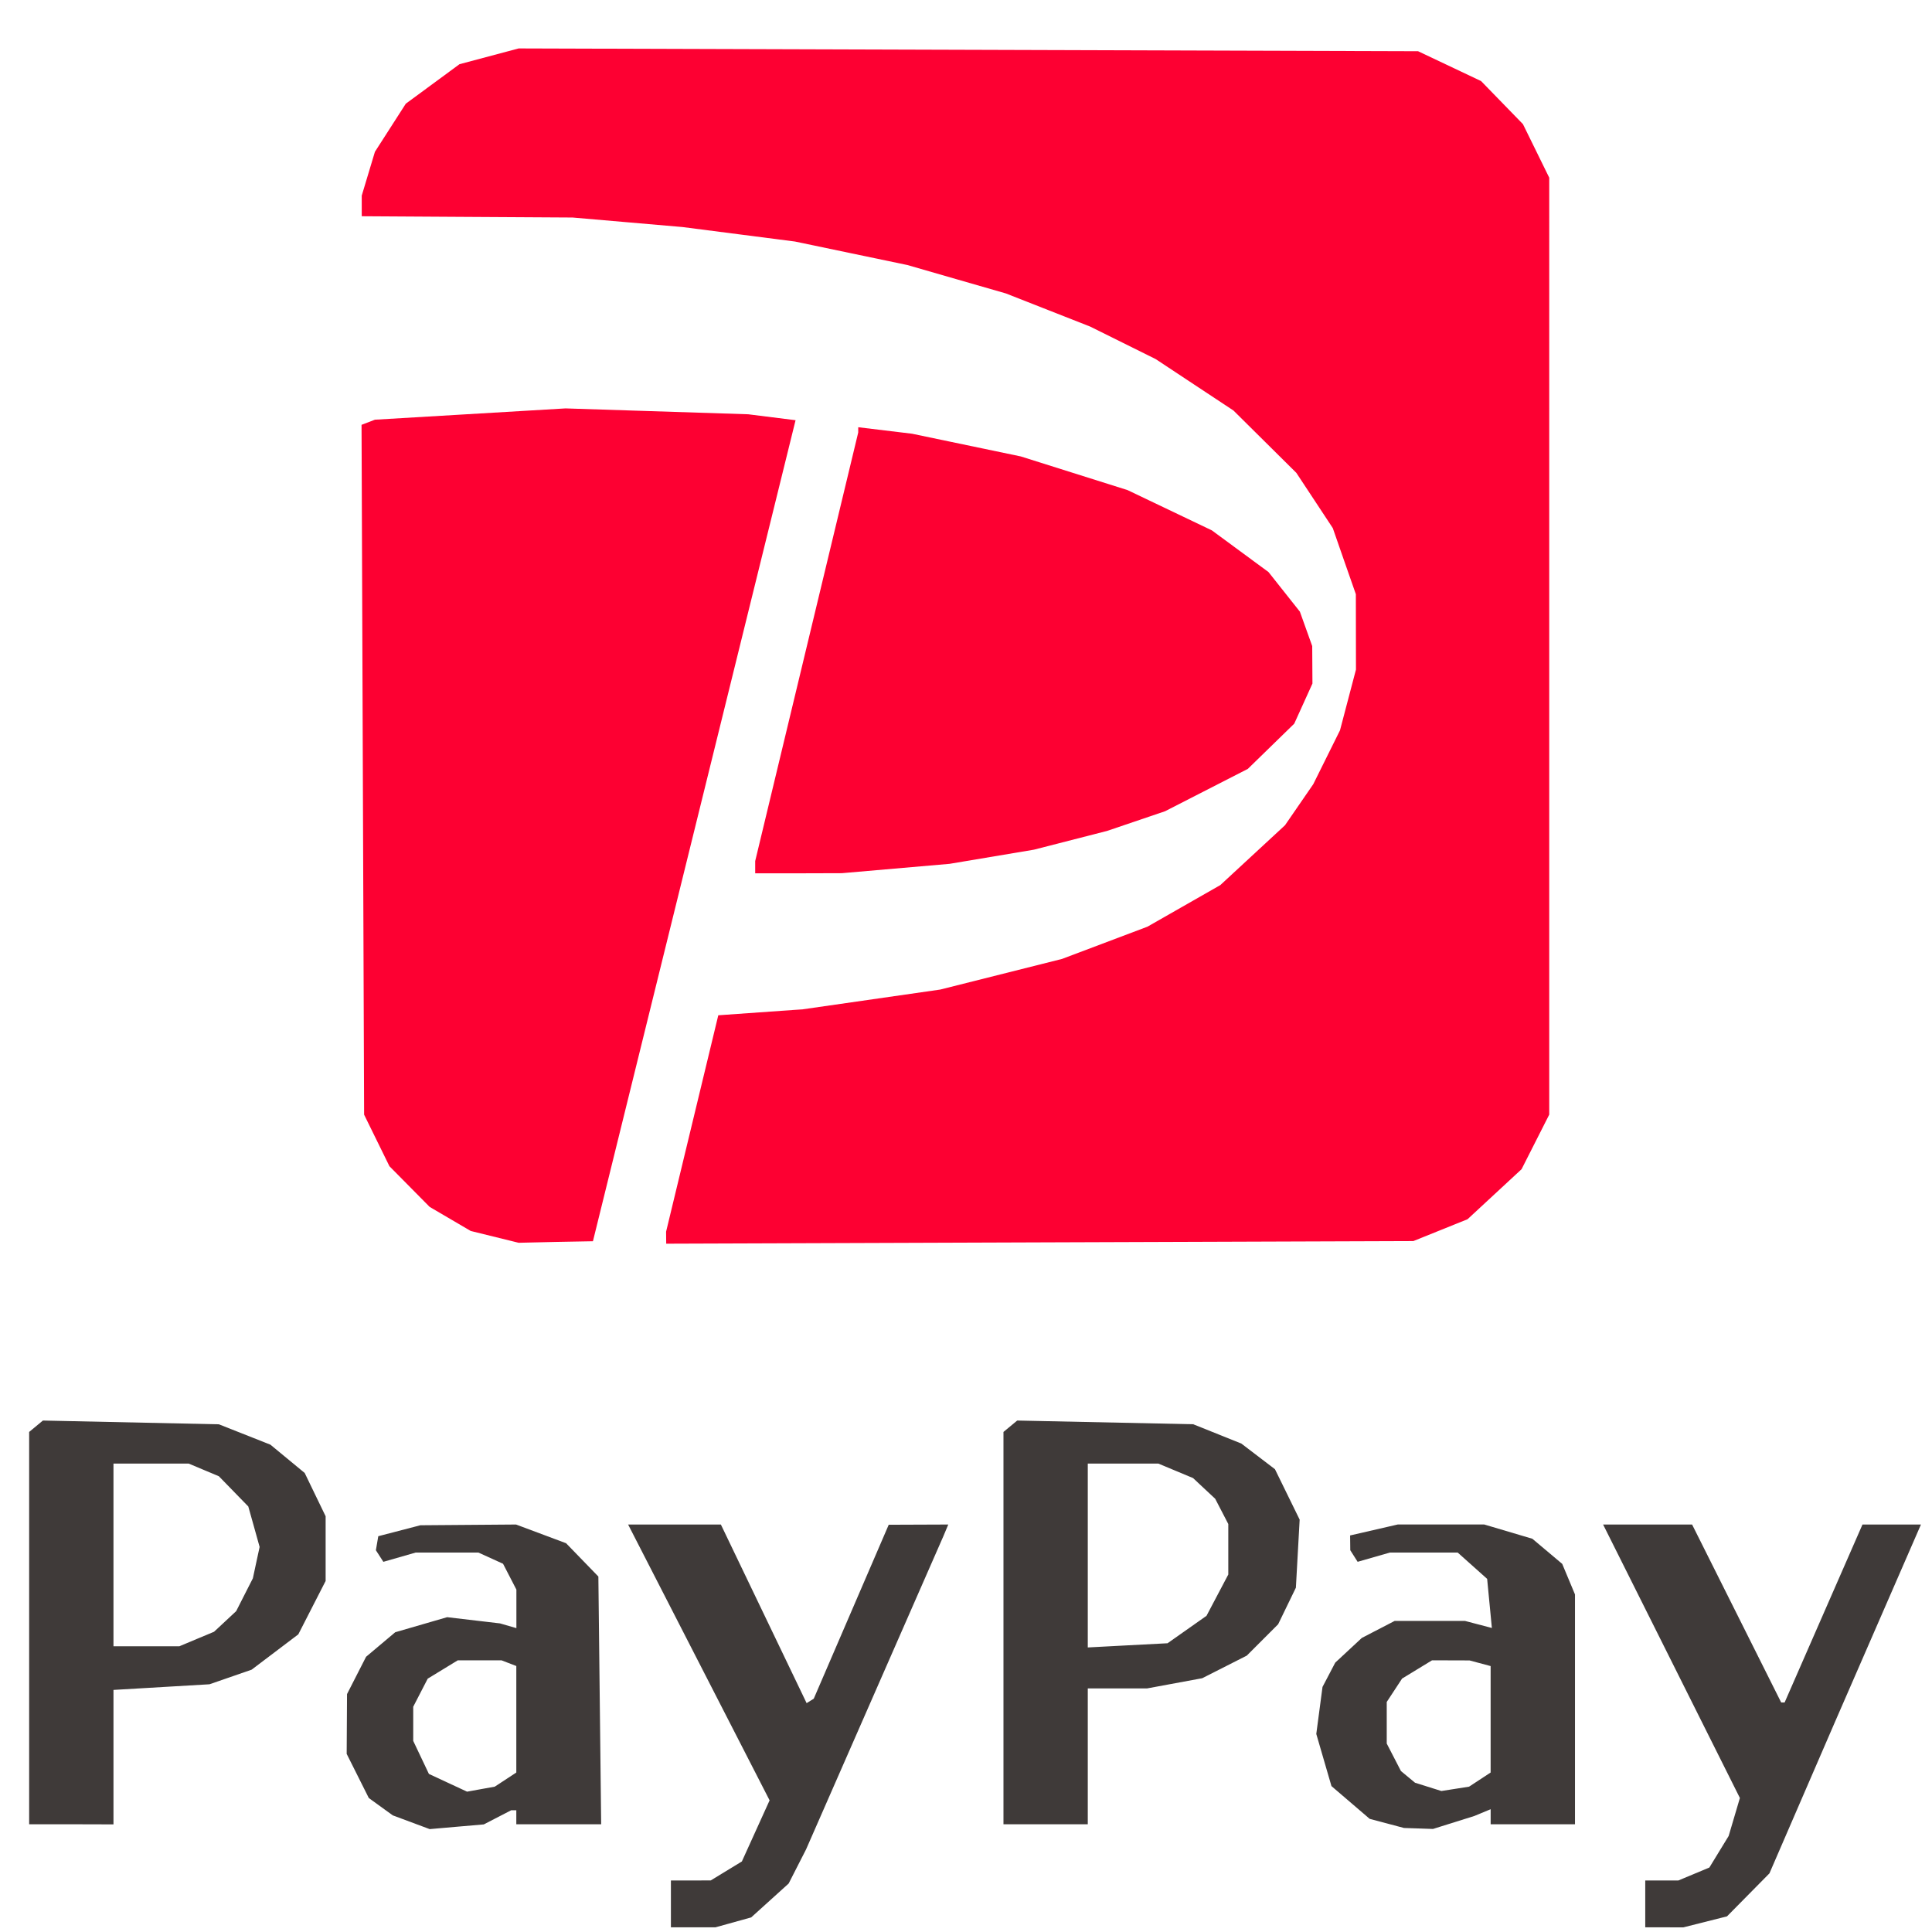
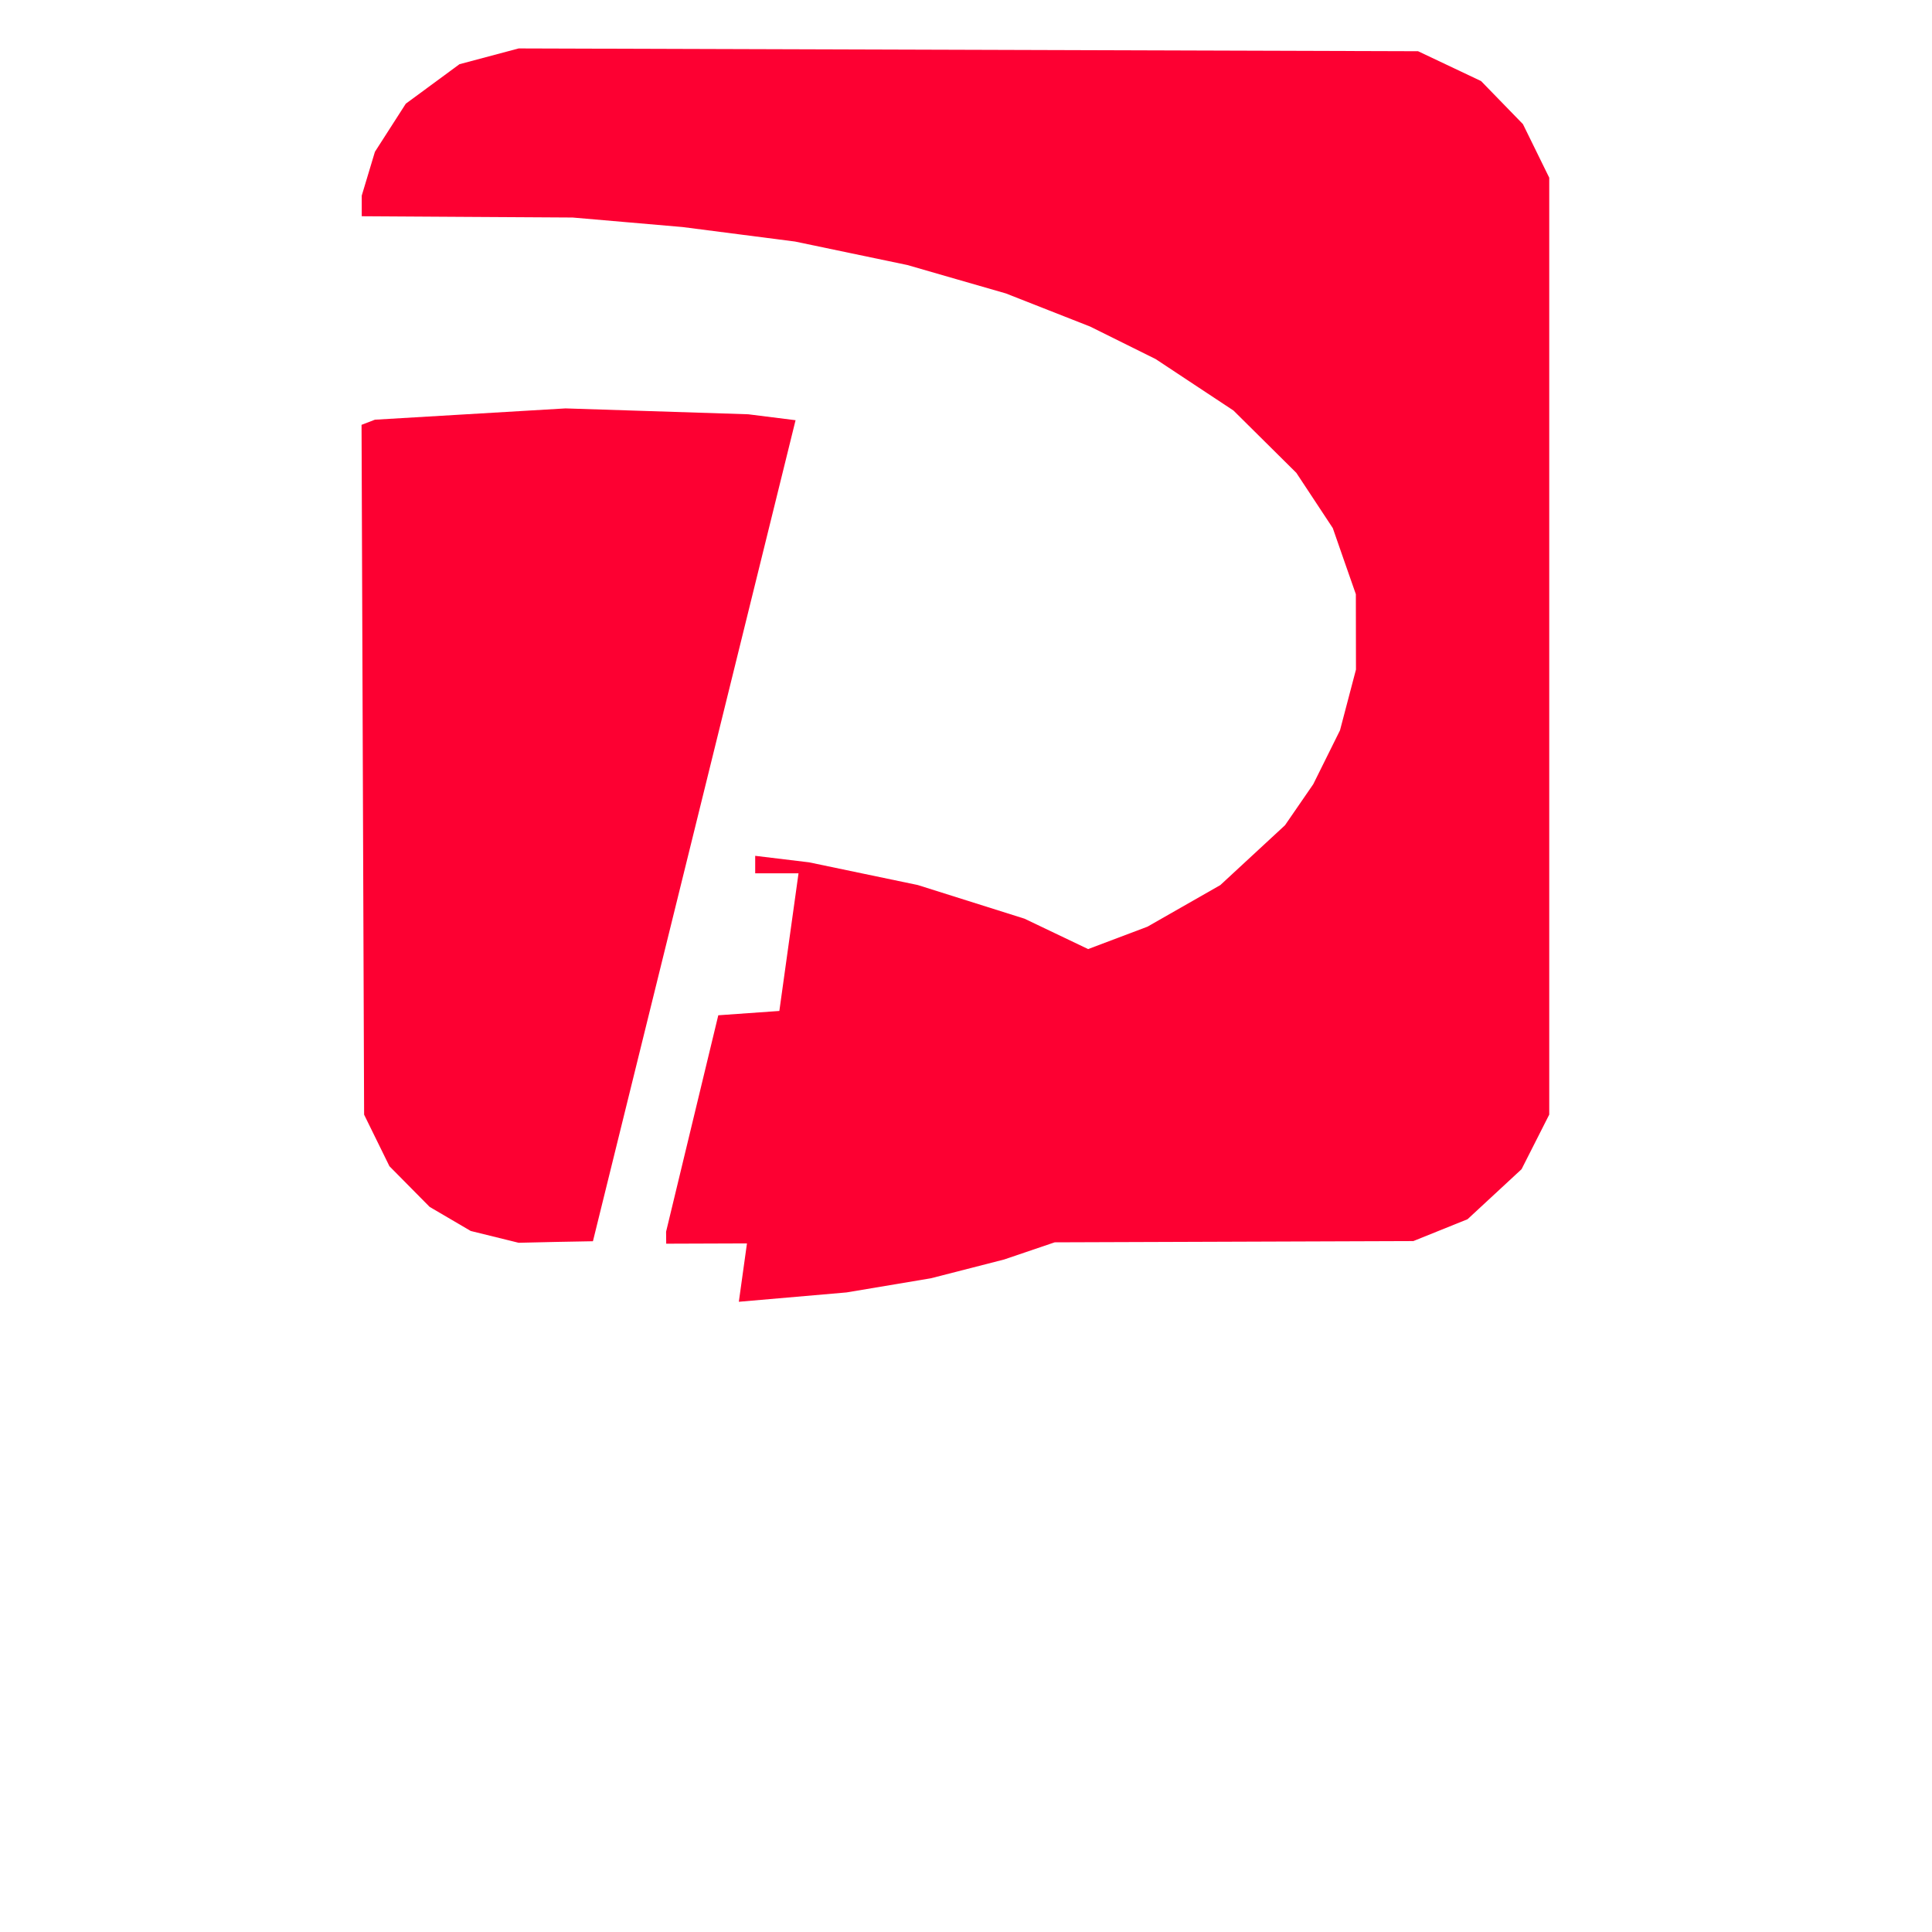
<svg xmlns="http://www.w3.org/2000/svg" xmlns:ns1="http://www.inkscape.org/namespaces/inkscape" xmlns:ns2="http://sodipodi.sourceforge.net/DTD/sodipodi-0.dtd" width="256" height="256" viewBox="0 0 67.733 67.733" version="1.1" id="svg1" xml:space="preserve" ns1:version="1.3.2 (091e20e, 2023-11-25, custom)" ns2:docname="qrcode.pay.svg" ns1:export-filename="qrcode.pay.svg" ns1:export-xdpi="96" ns1:export-ydpi="96">
  <ns2:namedview id="namedview1" pagecolor="#ffffff" bordercolor="#666666" borderopacity="1.0" ns1:showpageshadow="2" ns1:pageopacity="0.0" ns1:pagecheckerboard="0" ns1:deskcolor="#d1d1d1" ns1:document-units="mm" ns1:zoom="0.73139029" ns1:cx="397.18876" ns1:cy="233.11767" ns1:window-width="1920" ns1:window-height="1017" ns1:window-x="-8" ns1:window-y="-8" ns1:window-maximized="1" ns1:current-layer="layer1" />
  <defs id="defs1" />
  <g ns1:label="Layer 1" ns1:groupmode="layer" id="layer1">
    <image width="95.25" height="95.25" preserveAspectRatio="none" id="image1" x="-13.758" y="-13.229" style="display:none" />
    <g id="g336426">
-       <path style="fill:#fd0032" d="m 19.484,43.54 -1.301,0.03 -0.84,-0.207 -0.84,-0.207 -0.72,-0.422 -0.72,-0.422 -0.705,-0.713 -0.705,-0.713 -0.444,-0.904 -0.444,-0.904 -0.045,-12.092 -0.045,-12.092 0.234,-0.09 0.234,-0.09 3.342,-0.198 3.342,-0.198 3.202,0.103 3.202,0.103 0.83,0.104 0.83,0.104 -3.552,14.392 -3.552,14.392 z m 16.969,0.016 -13.097,0.046 -0.002,-0.21 -0.002,-0.21 0.915,-3.794 0.915,-3.794 1.483,-0.105 1.483,-0.105 2.408,-0.346 2.408,-0.346 2.135,-0.537 2.135,-0.537 1.497,-0.565 1.497,-0.565 1.277,-0.729 1.277,-0.729 1.134,-1.049 1.134,-1.049 0.495,-0.719 0.495,-0.719 0.469,-0.945 0.469,-0.945 0.28,-1.065 0.28,-1.065 -0.002,-1.321 -0.002,-1.321 L 47.129,19.674 46.726,18.515 46.087,17.546 45.448,16.578 44.346,15.485 43.243,14.392 41.88,13.491 40.518,12.59 39.368,12.019 38.219,11.449 36.741,10.868 35.263,10.287 33.538,9.79 31.814,9.292 29.843,8.88 27.872,8.468 25.902,8.214 23.931,7.96 22.003,7.793 20.075,7.626 16.379,7.604 12.682,7.581 V 7.22 6.858 l 0.231,-0.768 0.231,-0.768 0.541,-0.843 0.541,-0.843 0.942,-0.693 0.942,-0.693 1.037,-0.276 1.037,-0.276 15.766,0.049 15.766,0.049 1.104,0.523 1.104,0.523 0.734,0.755 0.734,0.755 0.461,0.939 0.461,0.939 V 22.654 39.076 l -0.485,0.957 -0.485,0.957 -0.947,0.877 -0.947,0.877 -0.95,0.383 -0.95,0.383 z m -8.458,-12.939 -1.519,0.001 v -0.215 -0.215 l 1.806,-7.513 1.806,-7.513 v -0.092 -0.092 l 0.944,0.114 0.944,0.114 1.906,0.398 1.906,0.398 1.871,0.59 1.871,0.59 1.478,0.706 1.478,0.706 0.993,0.731 0.993,0.731 0.55,0.694 0.55,0.694 0.216,0.603 0.216,0.603 0.004,0.657 0.004,0.657 -0.319,0.703 -0.319,0.703 -0.814,0.793 -0.814,0.793 -1.45,0.742 -1.45,0.742 -1.016,0.345 -1.016,0.345 -1.283,0.329 -1.283,0.329 -1.478,0.248 -1.478,0.248 -1.889,0.164 -1.889,0.164 z" id="path336427" />
-       <path style="fill:#3f3a39" d="m 24.301,67.568 -0.78,9.16e-4 v -0.821 -0.821 l 0.698,-6.13e-4 0.698,-6.14e-4 0.546,-0.333 0.546,-0.333 0.486,-1.071 0.486,-1.071 -2.48,-4.835 -2.48,-4.835 h 1.626 1.626 l 1.503,3.131 1.503,3.131 0.125,-0.078 0.125,-0.078 1.314,-3.049 1.314,-3.049 1.044,-0.004 1.044,-0.004 -0.086,0.205 -0.086,0.205 -2.407,5.49 -2.407,5.49 -0.305,0.598 -0.305,0.598 -0.657,0.594 -0.657,0.594 -0.627,0.174 -0.627,0.174 z m 34.045,9.16e-4 h -0.666 v -0.821 -0.821 h 0.58 0.58 l 0.544,-0.227 0.544,-0.227 0.338,-0.553 0.338,-0.553 0.197,-0.666 0.197,-0.666 -2.398,-4.794 -2.398,-4.794 h 1.56 1.56 l 1.562,3.12 1.562,3.12 h 0.06 0.06 l 1.365,-3.12 1.365,-3.12 h 1.025 1.025 l -1.52,3.49 -1.52,3.49 -1.136,2.625 -1.136,2.625 -0.744,0.754 -0.744,0.754 -0.766,0.193 -0.766,0.193 z m -42.334,-3.526 -0.948,0.083 -0.647,-0.241 -0.647,-0.241 -0.42,-0.304 -0.42,-0.304 -0.388,-0.774 -0.388,-0.774 0.006,-1.048 0.006,-1.048 0.334,-0.654 0.334,-0.654 0.511,-0.43 0.511,-0.43 0.91,-0.264 0.91,-0.264 0.927,0.109 0.927,0.109 0.287,0.083 0.287,0.083 V 56.405 55.729 l -0.234,-0.453 -0.234,-0.453 -0.431,-0.196 -0.431,-0.196 h -1.102 -1.102 l -0.565,0.162 -0.565,0.162 -0.131,-0.203 -0.131,-0.203 0.042,-0.246 0.042,-0.246 0.738,-0.192 0.738,-0.192 1.677,-0.013 1.677,-0.013 0.877,0.328 0.877,0.328 0.566,0.584 0.566,0.584 0.049,4.343 0.049,4.343 H 19.587 18.101 v -0.246 -0.246 h -0.09 -0.09 l -0.48,0.248 -0.48,0.248 z m 0.849,-1.318 0.484,-0.087 0.378,-0.248 0.378,-0.248 v -1.867 -1.867 l -0.26,-0.1 -0.26,-0.1 -0.767,6.14e-4 -0.767,6.14e-4 -0.526,0.321 -0.526,0.321 -0.254,0.492 -0.254,0.492 v 0.599 0.599 l 0.275,0.579 0.275,0.579 0.669,0.311 0.669,0.311 z m 32.868,1.378 -0.508,-0.017 -0.601,-0.16 -0.601,-0.16 -0.67,-0.574 -0.67,-0.574 -0.266,-0.914 -0.266,-0.914 0.109,-0.824 0.109,-0.824 0.223,-0.426 0.223,-0.426 0.466,-0.433 0.466,-0.433 0.575,-0.298 0.575,-0.298 1.232,-7.02e-4 1.232,-7.01e-4 0.473,0.124 0.473,0.124 -0.083,-0.861 -0.083,-0.861 -0.516,-0.461 -0.516,-0.461 h -1.189 -1.189 l -0.565,0.162 -0.565,0.162 -0.129,-0.203 -0.129,-0.203 -0.003,-0.259 -0.003,-0.259 0.834,-0.192 0.834,-0.192 h 1.518 l 1.518,0 0.843,0.25 0.843,0.25 0.523,0.44 0.523,0.44 0.224,0.536 0.224,0.536 v 4.029 4.029 H 53.738 52.26 v -0.264 -0.264 l -0.287,0.119 -0.287,0.119 -0.724,0.227 -0.724,0.227 z m 1.29,-1.389 0.484,-0.076 0.378,-0.248 0.378,-0.248 v -1.866 -1.866 l -0.37,-0.099 -0.37,-0.099 -0.657,-0.002 -0.657,-0.002 -0.525,0.32 -0.525,0.32 -0.269,0.41 -0.269,0.41 v 0.729 0.729 l 0.249,0.482 0.249,0.482 0.247,0.205 0.247,0.205 0.462,0.145 0.462,0.145 z M 2.5,63.956 H 1.022 v -6.877 -6.877 l 0.241,-0.2 0.241,-0.2 3.085,0.066 3.085,0.066 0.903,0.357 0.903,0.357 0.601,0.496 0.601,0.496 0.367,0.759 0.367,0.759 0,1.134 v 1.134 l -0.479,0.936 -0.479,0.936 -0.818,0.619 -0.818,0.619 -0.739,0.256 -0.739,0.256 -1.683,0.099 -1.683,0.099 v 2.357 2.357 z M 5.133,57.716 H 6.288 L 6.896,57.461 7.504,57.207 7.892,56.846 8.28,56.484 8.572,55.909 8.865,55.334 8.983,54.784 9.102,54.234 8.904,53.524 8.705,52.815 8.189,52.285 7.673,51.755 7.144,51.533 6.616,51.311 H 5.297 3.978 v 3.202 3.202 z M 36.658,63.956 H 35.18 v -6.877 -6.877 l 0.241,-0.2 0.241,-0.2 3.085,0.065 3.085,0.065 0.843,0.338 0.843,0.338 0.59,0.45 0.59,0.45 0.433,0.884 0.433,0.884 -0.066,1.193 -0.066,1.193 -0.311,0.641 -0.311,0.641 -0.55,0.55 -0.55,0.55 -0.781,0.396 -0.781,0.396 -0.968,0.179 -0.968,0.179 H 39.174 38.136 v 2.381 2.381 z m 2.876,-6.273 1.398,-0.073 0.683,-0.481 0.683,-0.481 0.382,-0.724 0.382,-0.724 V 54.315 53.43 L 42.832,52.986 42.602,52.543 42.214,52.181 41.827,51.819 41.219,51.565 40.61,51.311 H 39.373 38.136 v 3.223 3.223 z" id="path336426" />
+       <path style="fill:#fd0032" d="m 19.484,43.54 -1.301,0.03 -0.84,-0.207 -0.84,-0.207 -0.72,-0.422 -0.72,-0.422 -0.705,-0.713 -0.705,-0.713 -0.444,-0.904 -0.444,-0.904 -0.045,-12.092 -0.045,-12.092 0.234,-0.09 0.234,-0.09 3.342,-0.198 3.342,-0.198 3.202,0.103 3.202,0.103 0.83,0.104 0.83,0.104 -3.552,14.392 -3.552,14.392 z m 16.969,0.016 -13.097,0.046 -0.002,-0.21 -0.002,-0.21 0.915,-3.794 0.915,-3.794 1.483,-0.105 1.483,-0.105 2.408,-0.346 2.408,-0.346 2.135,-0.537 2.135,-0.537 1.497,-0.565 1.497,-0.565 1.277,-0.729 1.277,-0.729 1.134,-1.049 1.134,-1.049 0.495,-0.719 0.495,-0.719 0.469,-0.945 0.469,-0.945 0.28,-1.065 0.28,-1.065 -0.002,-1.321 -0.002,-1.321 L 47.129,19.674 46.726,18.515 46.087,17.546 45.448,16.578 44.346,15.485 43.243,14.392 41.88,13.491 40.518,12.59 39.368,12.019 38.219,11.449 36.741,10.868 35.263,10.287 33.538,9.79 31.814,9.292 29.843,8.88 27.872,8.468 25.902,8.214 23.931,7.96 22.003,7.793 20.075,7.626 16.379,7.604 12.682,7.581 V 7.22 6.858 l 0.231,-0.768 0.231,-0.768 0.541,-0.843 0.541,-0.843 0.942,-0.693 0.942,-0.693 1.037,-0.276 1.037,-0.276 15.766,0.049 15.766,0.049 1.104,0.523 1.104,0.523 0.734,0.755 0.734,0.755 0.461,0.939 0.461,0.939 V 22.654 39.076 l -0.485,0.957 -0.485,0.957 -0.947,0.877 -0.947,0.877 -0.95,0.383 -0.95,0.383 z m -8.458,-12.939 -1.519,0.001 v -0.215 -0.215 v -0.092 -0.092 l 0.944,0.114 0.944,0.114 1.906,0.398 1.906,0.398 1.871,0.59 1.871,0.59 1.478,0.706 1.478,0.706 0.993,0.731 0.993,0.731 0.55,0.694 0.55,0.694 0.216,0.603 0.216,0.603 0.004,0.657 0.004,0.657 -0.319,0.703 -0.319,0.703 -0.814,0.793 -0.814,0.793 -1.45,0.742 -1.45,0.742 -1.016,0.345 -1.016,0.345 -1.283,0.329 -1.283,0.329 -1.478,0.248 -1.478,0.248 -1.889,0.164 -1.889,0.164 z" id="path336427" />
    </g>
  </g>
</svg>